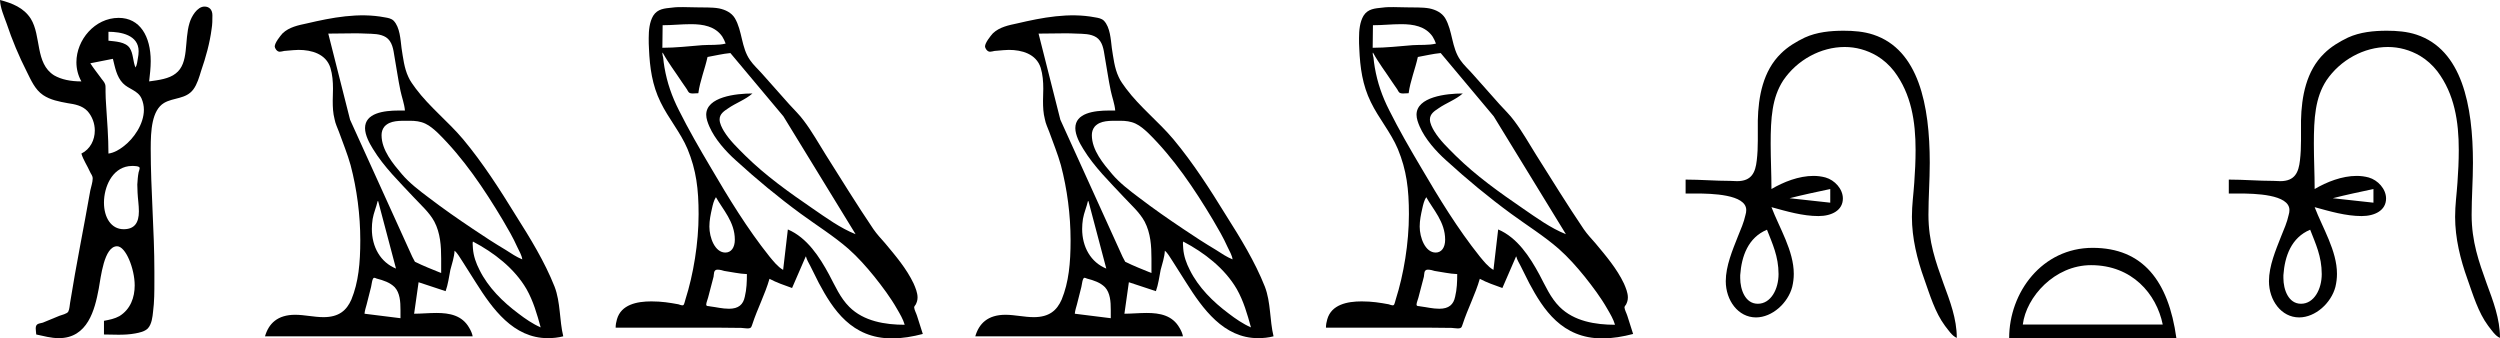
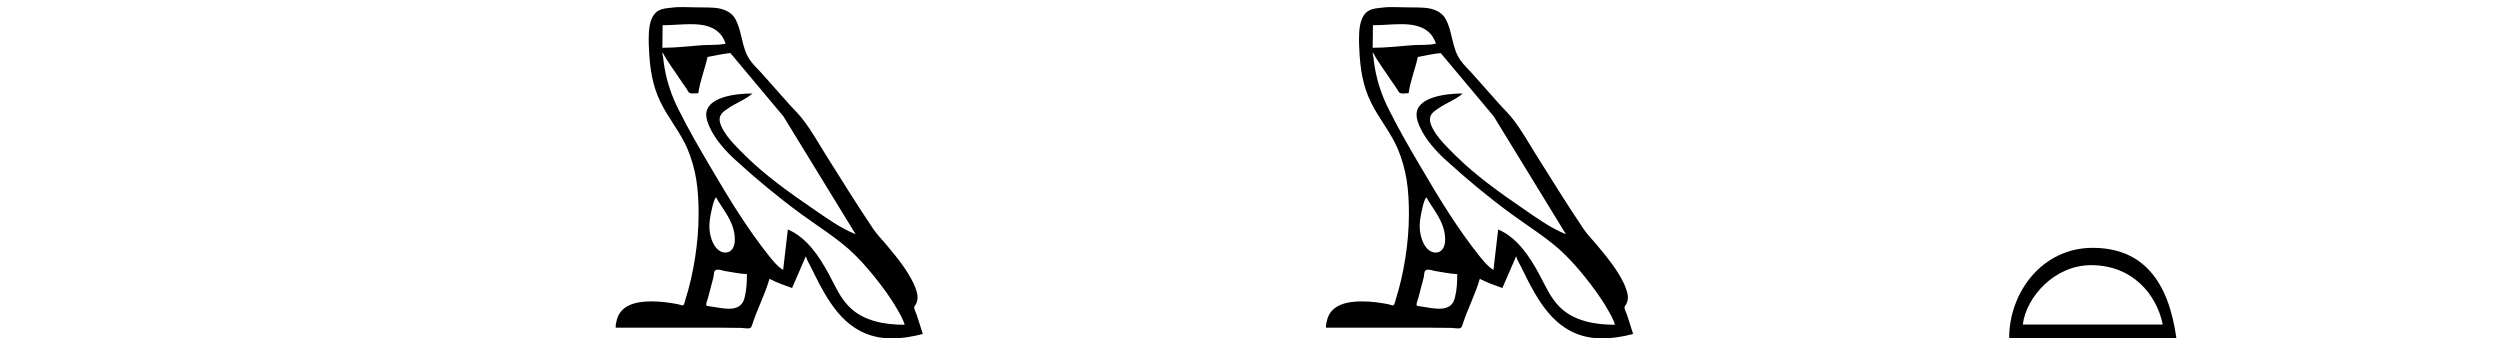
<svg xmlns="http://www.w3.org/2000/svg" xmlns:xlink="http://www.w3.org/1999/xlink" height="205.469pt" version="1.1" viewBox="1141.673 908.557 1517.92 205.469" width="1517.92pt">
  <defs>
-     <path d="M1.355 -0.369C1.355 -0.279 1.375 -0.189 1.375 -0.139C1.664 -0.08 1.933 0 2.232 0C3.328 0 3.597 -1.076 3.746 -1.873C3.826 -2.301 3.945 -3.487 4.443 -3.487C4.772 -3.487 5.111 -2.63 5.111 -2.002C5.111 -1.544 4.951 -1.096 4.533 -0.837C4.354 -0.737 4.154 -0.697 3.945 -0.658V-0.139C4.125 -0.139 4.304 -0.13 4.493 -0.13C4.702 -0.13 4.922 -0.139 5.131 -0.179C5.29 -0.209 5.489 -0.249 5.609 -0.369C5.758 -0.528 5.788 -0.807 5.808 -1.006C5.858 -1.385 5.858 -1.773 5.858 -2.152V-2.531C5.858 -4.095 5.719 -5.599 5.719 -7.193C5.719 -7.87 5.758 -8.648 6.227 -8.927C6.585 -9.136 7.054 -9.066 7.333 -9.435C7.482 -9.634 7.562 -9.913 7.631 -10.142C7.811 -10.66 7.96 -11.198 8.03 -11.736C8.06 -11.915 8.06 -12.075 8.06 -12.254C8.06 -12.463 7.94 -12.583 7.761 -12.583C7.482 -12.583 7.263 -12.204 7.193 -11.965C6.984 -11.288 7.183 -10.431 6.665 -10.042C6.416 -9.843 6.027 -9.793 5.659 -9.743C5.689 -10.002 5.719 -10.262 5.719 -10.511C5.719 -11.457 5.31 -12.154 4.503 -12.154C3.597 -12.154 2.899 -11.318 2.899 -10.471C2.899 -10.222 2.959 -9.973 3.088 -9.743C2.68 -9.743 2.331 -9.813 2.052 -9.973C1.325 -10.431 1.574 -11.467 1.166 -12.125C0.897 -12.543 0.458 -12.712 0 -12.832C0.01 -12.533 0.149 -12.224 0.249 -11.945C0.458 -11.318 0.717 -10.7 1.016 -10.112C1.176 -9.793 1.325 -9.435 1.634 -9.225C1.913 -9.036 2.252 -8.976 2.57 -8.917C2.839 -8.877 3.118 -8.827 3.318 -8.618C3.497 -8.418 3.597 -8.149 3.597 -7.88C3.597 -7.522 3.427 -7.173 3.088 -7.004C3.158 -6.765 3.318 -6.535 3.417 -6.306C3.457 -6.217 3.517 -6.167 3.517 -6.057C3.517 -5.918 3.457 -5.748 3.427 -5.609C3.178 -4.184 2.889 -2.78 2.66 -1.345C2.64 -1.235 2.64 -1.106 2.59 -1.006C2.55 -0.927 2.331 -0.877 2.252 -0.847L1.624 -0.588C1.494 -0.548 1.355 -0.568 1.355 -0.369ZM5.26 -10.889C5.26 -10.8 5.25 -10.7 5.23 -10.61C5.21 -10.501 5.2 -10.361 5.141 -10.271C5.041 -10.501 5.061 -10.8 4.922 -11.009C4.762 -11.248 4.374 -11.258 4.115 -11.288V-11.626C4.583 -11.626 5.26 -11.507 5.26 -10.889ZM4.284 -10.6C4.364 -10.281 4.423 -9.923 4.663 -9.674C4.882 -9.445 5.23 -9.405 5.37 -9.096C5.43 -8.956 5.46 -8.817 5.46 -8.667C5.46 -8.13 5.081 -7.572 4.682 -7.273C4.513 -7.143 4.324 -7.034 4.115 -7.004C4.115 -7.621 4.065 -8.249 4.025 -8.867C4.015 -9.026 4.005 -9.186 4.005 -9.345V-9.465C4.005 -9.534 4.005 -9.594 3.985 -9.644C3.955 -9.733 3.866 -9.813 3.816 -9.893C3.686 -10.072 3.547 -10.242 3.427 -10.431L4.284 -10.6ZM5.3 -6.456C5.3 -6.416 5.27 -6.326 5.26 -6.296C5.23 -6.147 5.22 -5.988 5.21 -5.828C5.21 -5.729 5.22 -5.619 5.22 -5.519C5.23 -5.29 5.27 -5.051 5.27 -4.812C5.27 -4.374 5.101 -4.134 4.692 -4.134C4.214 -4.134 3.945 -4.583 3.945 -5.141C3.945 -5.729 4.244 -6.436 4.882 -6.526C4.922 -6.526 4.971 -6.535 5.011 -6.535C5.081 -6.535 5.3 -6.535 5.3 -6.456Z" id="g0-89" />
-     <path d="M0.369 -11.068C0.369 -11.009 0.448 -10.869 0.558 -10.869C0.608 -10.869 0.677 -10.889 0.727 -10.899L1.076 -10.929C1.136 -10.929 1.205 -10.939 1.275 -10.939C1.763 -10.939 2.311 -10.79 2.481 -10.262C2.56 -10.002 2.58 -9.733 2.58 -9.465C2.58 -9.315 2.57 -9.156 2.57 -9.006C2.57 -8.767 2.58 -8.538 2.64 -8.309C2.67 -8.139 2.75 -7.98 2.809 -7.821C2.959 -7.402 3.128 -6.994 3.248 -6.565C3.487 -5.659 3.616 -4.672 3.616 -3.716C3.616 -2.849 3.547 -2.122 3.278 -1.465C3.098 -1.056 2.809 -0.797 2.222 -0.797C1.863 -0.797 1.494 -0.887 1.146 -0.887C0.468 -0.887 0.139 -0.548 0 -0.07H7.88C7.861 -0.179 7.811 -0.289 7.751 -0.389C7.482 -0.867 7.004 -0.956 6.506 -0.956C6.217 -0.956 5.918 -0.927 5.659 -0.927L5.828 -2.122L6.854 -1.783C6.944 -2.032 6.984 -2.331 7.034 -2.59C7.093 -2.819 7.183 -3.078 7.193 -3.318C7.313 -3.218 7.392 -3.059 7.482 -2.929L8 -2.112C8.628 -1.116 9.425 0 10.73 0C10.929 0 11.128 -0.02 11.318 -0.07C11.168 -0.687 11.218 -1.355 10.989 -1.953C10.61 -2.909 10.062 -3.796 9.514 -4.663C8.907 -5.649 8.269 -6.645 7.522 -7.542C6.954 -8.219 6.247 -8.767 5.719 -9.474C5.619 -9.614 5.509 -9.753 5.44 -9.913C5.28 -10.252 5.24 -10.64 5.181 -11.009C5.141 -11.328 5.121 -11.796 4.882 -12.045C4.792 -12.134 4.663 -12.154 4.543 -12.174C3.557 -12.364 2.531 -12.164 1.594 -11.945C1.265 -11.875 0.917 -11.806 0.667 -11.567C0.578 -11.467 0.369 -11.208 0.369 -11.068ZM3.796 -7.97C3.796 -7.701 3.965 -7.392 4.095 -7.183C4.513 -6.496 5.101 -5.928 5.649 -5.34C5.918 -5.051 6.237 -4.772 6.426 -4.423C6.655 -3.985 6.685 -3.497 6.685 -3.019V-2.471C6.346 -2.61 6.007 -2.74 5.689 -2.899L5.589 -3.088L3.228 -8.289L2.401 -11.557C2.401 -11.557 3.357 -11.567 3.357 -11.567C3.517 -11.567 3.676 -11.567 3.836 -11.557C4.085 -11.547 4.374 -11.557 4.593 -11.417C4.832 -11.258 4.872 -10.949 4.912 -10.69C4.991 -10.252 5.051 -9.813 5.141 -9.385C5.191 -9.146 5.29 -8.887 5.31 -8.638H5.081C4.493 -8.638 3.796 -8.538 3.796 -7.97ZM5.499 -8.249C5.699 -8.249 5.898 -8.229 6.087 -8.139C6.257 -8.06 6.416 -7.92 6.555 -7.791C7.532 -6.834 8.319 -5.659 9.016 -4.493C9.215 -4.154 9.415 -3.816 9.574 -3.457C9.644 -3.308 9.743 -3.148 9.763 -2.989C9.544 -3.078 9.335 -3.218 9.136 -3.347C8.717 -3.597 8.299 -3.866 7.89 -4.144C7.323 -4.523 6.765 -4.912 6.217 -5.33C5.858 -5.599 5.479 -5.888 5.191 -6.227C4.862 -6.615 4.423 -7.133 4.423 -7.701C4.423 -7.821 4.453 -7.93 4.533 -8.03C4.752 -8.269 5.101 -8.249 5.499 -8.249ZM4.055 -4.144C4.055 -4.264 4.065 -4.394 4.085 -4.523C4.125 -4.762 4.224 -4.971 4.274 -5.2H4.294L4.971 -2.64C4.384 -2.879 4.055 -3.457 4.055 -4.144ZM7.89 -3.666C8.687 -3.248 9.465 -2.65 9.923 -1.863C10.182 -1.405 10.321 -0.917 10.461 -0.408C10.162 -0.538 9.873 -0.737 9.614 -0.936C9.026 -1.375 8.468 -1.923 8.139 -2.59C8.01 -2.839 7.91 -3.118 7.89 -3.407C7.89 -3.457 7.88 -3.527 7.88 -3.577C7.88 -3.606 7.88 -3.636 7.89 -3.666ZM4.144 -2.291C4.174 -2.291 4.214 -2.271 4.234 -2.262C4.503 -2.192 4.742 -2.112 4.922 -1.933C5.121 -1.714 5.141 -1.385 5.141 -1.076V-0.757L3.776 -0.927C3.786 -1.046 3.826 -1.166 3.856 -1.275L4.025 -1.943C4.045 -2.012 4.065 -2.291 4.144 -2.291Z" id="g0-97" />
    <path d="M10.491 0.01C10.879 0.01 11.278 -0.06 11.656 -0.159L11.437 -0.847C11.407 -0.946 11.337 -1.066 11.328 -1.166C11.328 -1.205 11.367 -1.245 11.387 -1.275C11.427 -1.355 11.457 -1.435 11.457 -1.544C11.457 -1.724 11.377 -1.913 11.308 -2.072C11.039 -2.64 10.62 -3.128 10.222 -3.606C10.072 -3.776 9.913 -3.945 9.783 -4.134C9.156 -5.061 8.568 -6.017 7.97 -6.964C7.701 -7.392 7.452 -7.841 7.143 -8.249C6.984 -8.468 6.775 -8.667 6.585 -8.877L5.559 -10.032C5.41 -10.202 5.23 -10.361 5.101 -10.55C4.762 -11.029 4.812 -11.656 4.523 -12.144C4.394 -12.354 4.164 -12.463 3.925 -12.513C3.646 -12.563 3.357 -12.543 3.068 -12.553L2.56 -12.563C2.421 -12.563 2.281 -12.563 2.142 -12.543C1.863 -12.513 1.594 -12.503 1.425 -12.234C1.285 -11.995 1.255 -11.686 1.255 -11.387C1.255 -11.248 1.255 -11.108 1.265 -10.979C1.295 -10.271 1.385 -9.604 1.704 -8.956C2.002 -8.339 2.461 -7.811 2.73 -7.173C3.059 -6.376 3.148 -5.659 3.148 -4.702C3.148 -3.606 2.949 -2.411 2.65 -1.474C2.63 -1.425 2.61 -1.285 2.57 -1.255C2.56 -1.255 2.55 -1.245 2.54 -1.245C2.491 -1.245 2.411 -1.275 2.381 -1.285C2.052 -1.345 1.753 -1.395 1.355 -1.395C0.807 -1.395 0.209 -1.275 0.05 -0.717C0.02 -0.618 0 -0.508 0 -0.399H3.786C4.115 -0.399 4.443 -0.389 4.772 -0.389C4.822 -0.389 4.922 -0.369 5.001 -0.369C5.171 -0.369 5.151 -0.448 5.191 -0.538C5.38 -1.116 5.669 -1.664 5.838 -2.252C6.097 -2.112 6.416 -2.002 6.695 -1.903L7.213 -3.098H7.223C7.253 -2.969 7.333 -2.849 7.392 -2.73L7.711 -2.092C8.249 -1.086 8.956 0.01 10.491 0.01ZM2.859 -11.915C3.318 -11.915 3.776 -11.836 4.045 -11.447C4.095 -11.367 4.144 -11.268 4.174 -11.178C3.895 -11.108 3.577 -11.138 3.288 -11.118C2.79 -11.078 2.271 -11.019 1.773 -11.019L1.783 -11.875C2.152 -11.875 2.481 -11.915 2.859 -11.915ZM2.929 -9.285C2.999 -9.285 3.088 -9.295 3.138 -9.295C3.198 -9.753 3.387 -10.212 3.487 -10.67C3.776 -10.72 4.045 -10.79 4.354 -10.819L6.366 -8.418L9.106 -3.945C8.528 -4.174 7.98 -4.573 7.472 -4.922C6.585 -5.529 5.689 -6.167 4.922 -6.924C4.633 -7.213 4.324 -7.502 4.105 -7.861C4.035 -7.98 3.945 -8.149 3.945 -8.299C3.945 -8.508 4.115 -8.618 4.264 -8.717C4.563 -8.927 4.922 -9.046 5.191 -9.285C4.563 -9.285 3.437 -9.156 3.437 -8.478C3.437 -8.329 3.497 -8.169 3.557 -8.03C3.766 -7.552 4.174 -7.093 4.563 -6.745C5.35 -6.027 6.167 -5.35 7.024 -4.722C7.621 -4.284 8.279 -3.875 8.837 -3.387C9.196 -3.068 9.514 -2.71 9.813 -2.341C10.122 -1.953 10.431 -1.544 10.68 -1.106C10.79 -0.917 10.909 -0.717 10.969 -0.508C10.232 -0.508 9.415 -0.638 8.867 -1.186C8.518 -1.534 8.329 -1.983 8.1 -2.411C7.741 -3.078 7.263 -3.816 6.535 -4.125L6.356 -2.59C6.147 -2.71 5.988 -2.919 5.838 -3.098C5.001 -4.144 4.284 -5.32 3.597 -6.496C3.178 -7.203 2.77 -7.91 2.401 -8.648C2.132 -9.176 1.953 -9.694 1.853 -10.271C1.833 -10.401 1.813 -10.521 1.803 -10.65C1.793 -10.7 1.773 -10.75 1.773 -10.8C1.773 -10.809 1.783 -10.829 1.783 -10.839C1.993 -10.451 2.271 -10.092 2.511 -9.724L2.71 -9.435C2.76 -9.345 2.77 -9.285 2.929 -9.285ZM4.523 -3.736C4.523 -3.437 4.384 -3.248 4.164 -3.248C3.766 -3.248 3.557 -3.816 3.557 -4.234C3.557 -4.473 3.606 -4.702 3.656 -4.922C3.686 -5.061 3.726 -5.23 3.806 -5.35C4.065 -4.882 4.523 -4.413 4.523 -3.736ZM3.866 -2.6C3.955 -2.6 4.065 -2.57 4.125 -2.55C4.403 -2.511 4.692 -2.441 4.981 -2.431C4.981 -2.152 4.971 -1.853 4.902 -1.574C4.842 -1.275 4.663 -1.116 4.304 -1.116C4.045 -1.116 3.826 -1.176 3.587 -1.205C3.537 -1.225 3.437 -1.196 3.437 -1.275C3.437 -1.345 3.497 -1.484 3.507 -1.534L3.716 -2.331C3.736 -2.421 3.706 -2.6 3.866 -2.6Z" id="g0-109" />
-     <path d="M2.301 -4.862C2.301 -4.802 2.291 -4.732 2.271 -4.672C2.212 -4.394 2.092 -4.125 1.983 -3.856C1.783 -3.347 1.524 -2.74 1.524 -2.162C1.524 -1.435 1.993 -0.787 2.67 -0.787C3.288 -0.787 3.885 -1.335 4.045 -1.943C4.085 -2.112 4.105 -2.271 4.105 -2.441C4.105 -3.318 3.557 -4.184 3.258 -4.971C3.836 -4.812 4.443 -4.633 5.041 -4.633C5.549 -4.633 5.968 -4.852 5.968 -5.3C5.968 -5.659 5.659 -5.998 5.31 -6.097C5.161 -6.137 5.011 -6.157 4.852 -6.157C4.294 -6.157 3.716 -5.928 3.258 -5.659C3.258 -6.227 3.228 -6.795 3.228 -7.372C3.228 -8.349 3.278 -9.126 3.706 -9.783C4.234 -10.56 5.131 -11.049 6.037 -11.049C6.456 -11.049 6.874 -10.939 7.263 -10.71C7.512 -10.56 7.731 -10.361 7.91 -10.132C8.568 -9.265 8.727 -8.209 8.727 -7.143C8.727 -6.725 8.707 -6.306 8.677 -5.898C8.648 -5.46 8.588 -5.061 8.588 -4.603C8.588 -3.796 8.787 -2.989 9.056 -2.242C9.265 -1.654 9.465 -0.976 9.843 -0.468C9.963 -0.319 10.112 -0.08 10.291 -0.01C10.291 -0.737 10.032 -1.405 9.783 -2.082C9.494 -2.889 9.215 -3.656 9.215 -4.682C9.215 -5.34 9.265 -5.988 9.265 -6.655C9.265 -8.837 8.847 -10.949 7.123 -11.517C6.765 -11.636 6.376 -11.666 5.998 -11.666C5.499 -11.666 4.981 -11.616 4.523 -11.407C4.194 -11.248 3.875 -11.059 3.616 -10.8C2.939 -10.142 2.76 -9.166 2.74 -8.259V-8.07V-7.502C2.74 -7.243 2.73 -6.994 2.7 -6.745C2.65 -6.296 2.511 -5.958 1.953 -5.958C1.863 -5.958 1.773 -5.968 1.694 -5.968C1.126 -5.968 0.568 -6.017 0 -6.017V-5.489H0.389C0.976 -5.489 2.301 -5.46 2.301 -4.862ZM5.489 -5.659V-5.141L3.945 -5.31C4.453 -5.44 4.971 -5.549 5.489 -5.659ZM3.527 -2.431C3.527 -1.863 3.238 -1.305 2.74 -1.305C2.262 -1.305 2.072 -1.843 2.072 -2.281V-2.391C2.122 -3.108 2.371 -3.816 3.088 -4.115C3.288 -3.597 3.527 -3.108 3.527 -2.431Z" id="g0-111" />
    <path d="M0 0H6.346C6.047 -2.172 5.071 -3.427 3.168 -3.427C1.255 -3.427 0 -1.743 0 0ZM5.828 -0.518H0.518C0.648 -1.564 1.724 -2.77 3.108 -2.77C4.663 -2.77 5.589 -1.684 5.828 -0.518Z" id="g0-116" />
  </defs>
  <g id="page1" transform="matrix(16 0 0 16 0 0)">
    <use x="71.355" xlink:href="#g0-89" y="69.617" />
    <use x="81.411" xlink:href="#g0-97" y="69.617" />
    <use x="94.717" xlink:href="#g0-109" y="69.617" />
    <use x="108.365" xlink:href="#g0-97" y="69.617" />
    <use x="121.672" xlink:href="#g0-109" y="69.617" />
    <use x="135.32" xlink:href="#g0-111" y="69.617" />
    <use x="147.598" xlink:href="#g0-116" y="69.617" />
    <use x="155.933" xlink:href="#g0-111" y="69.617" />
  </g>
</svg>